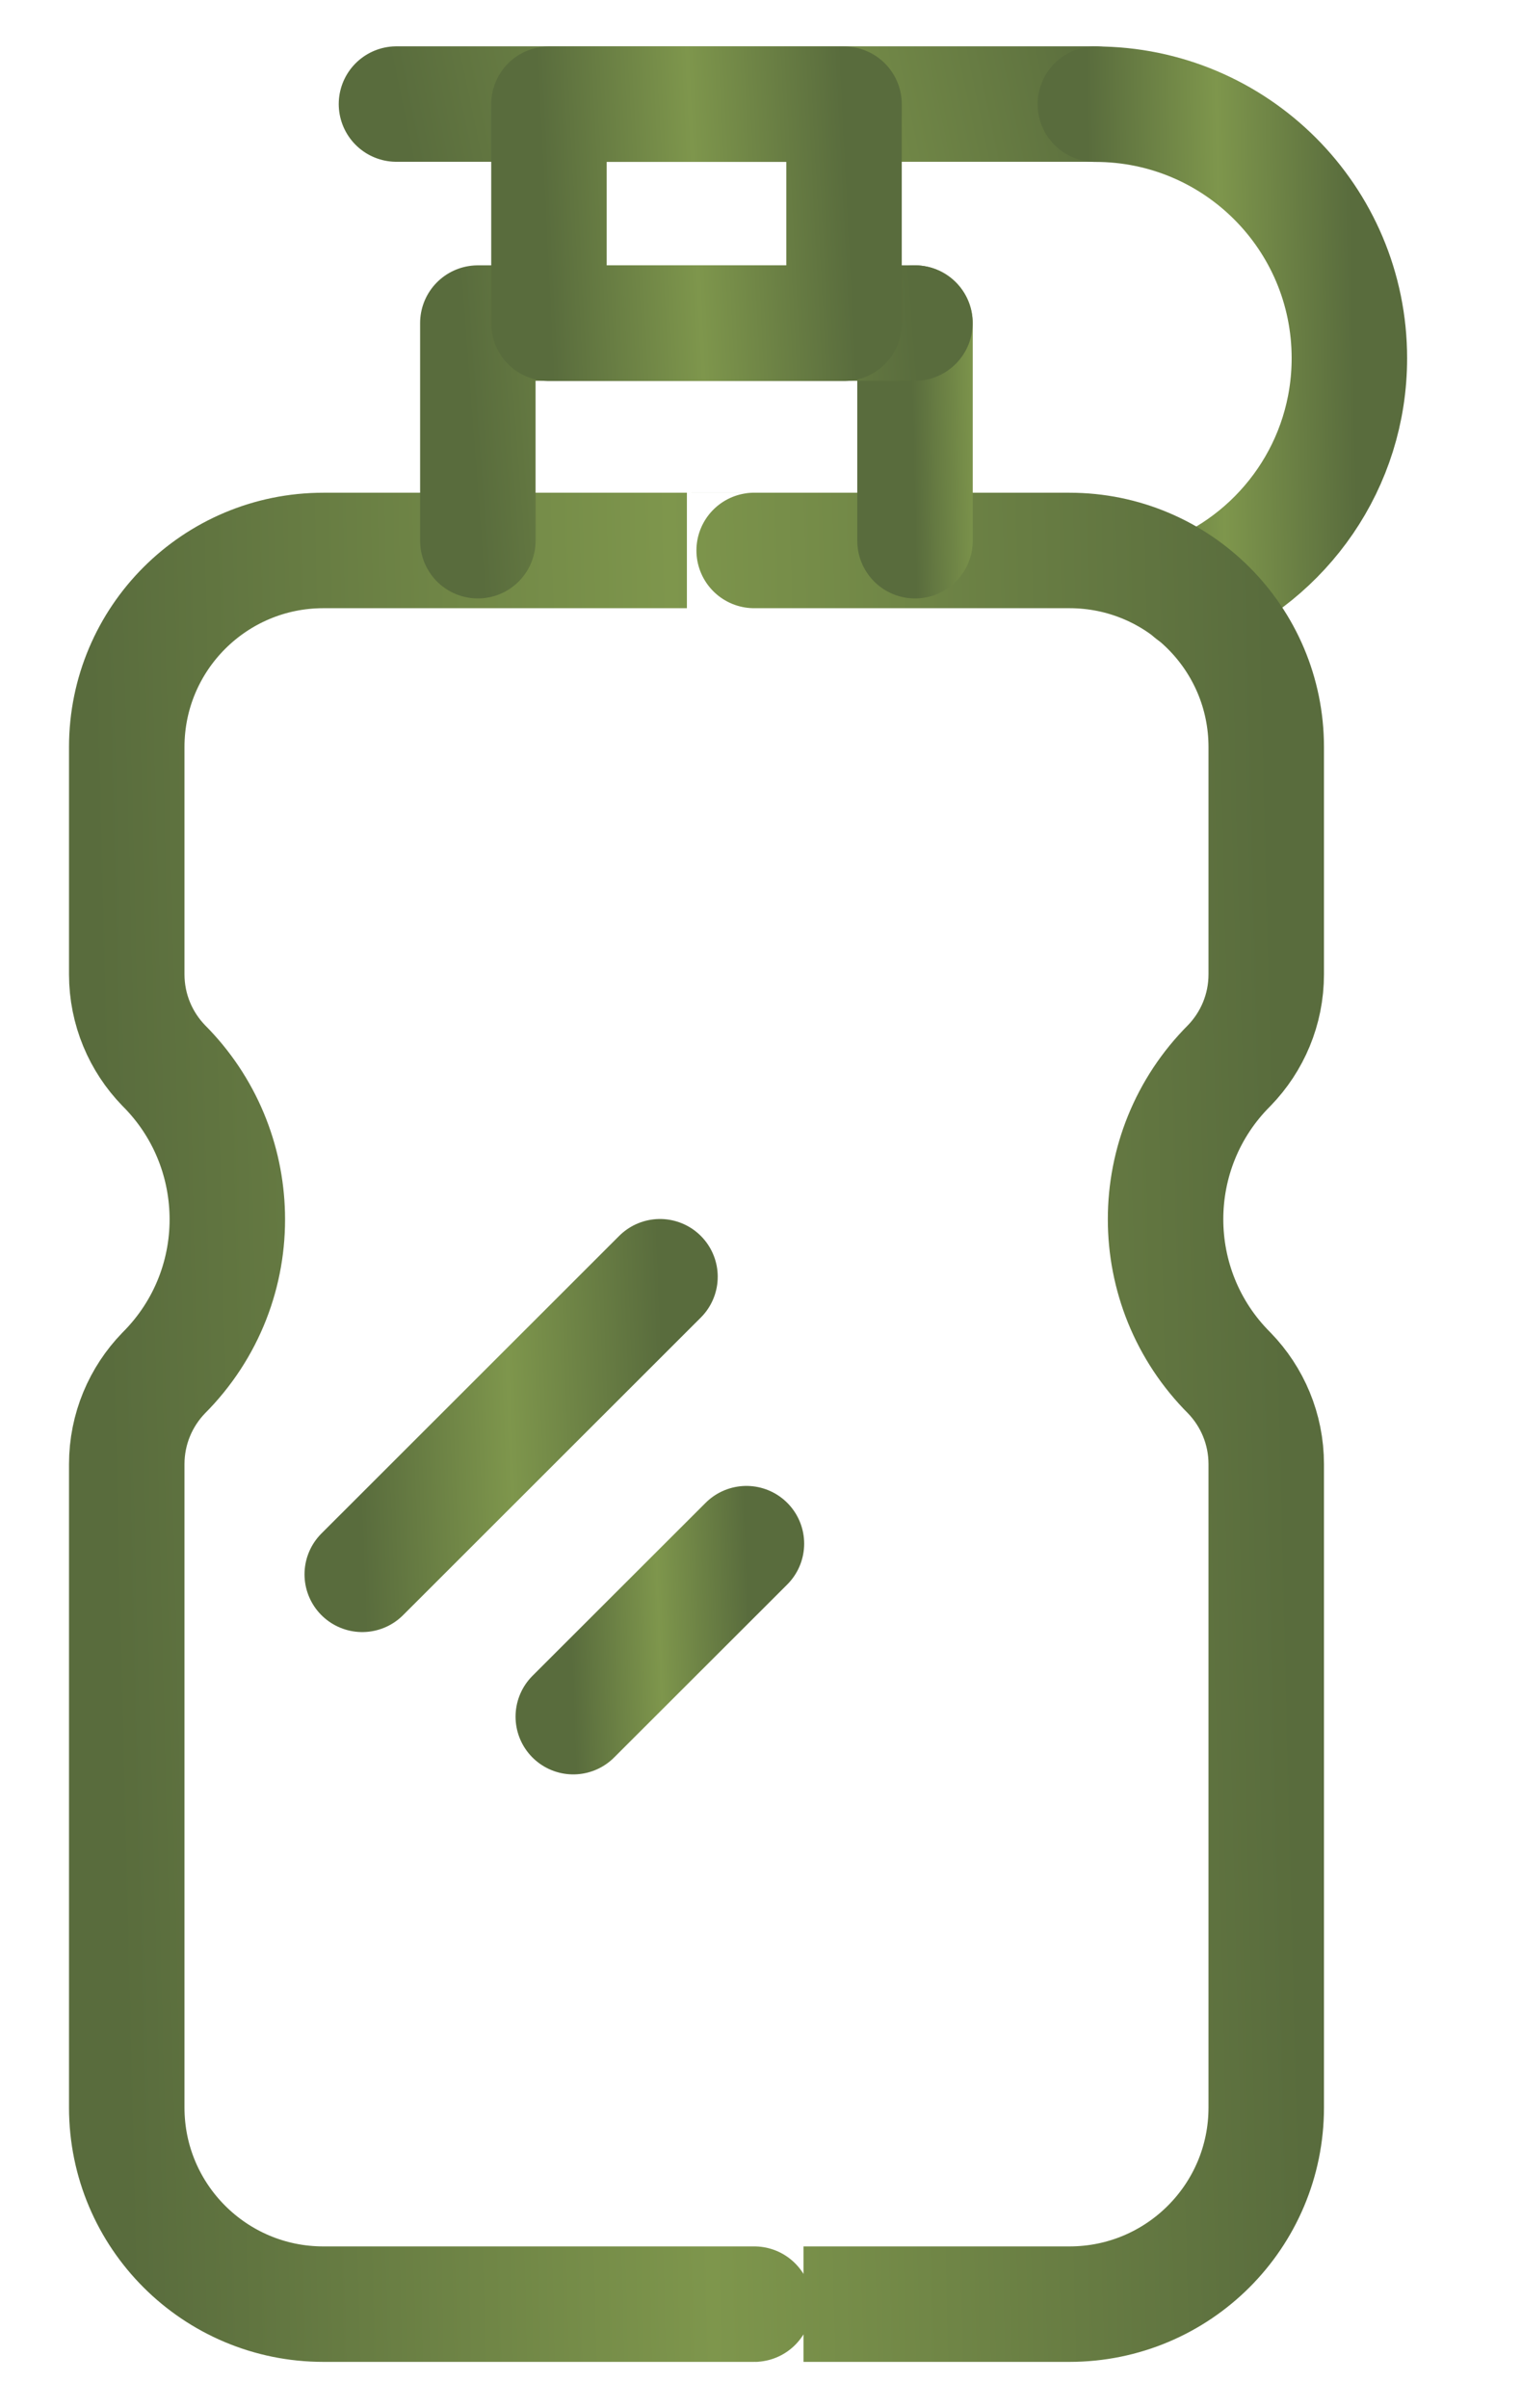
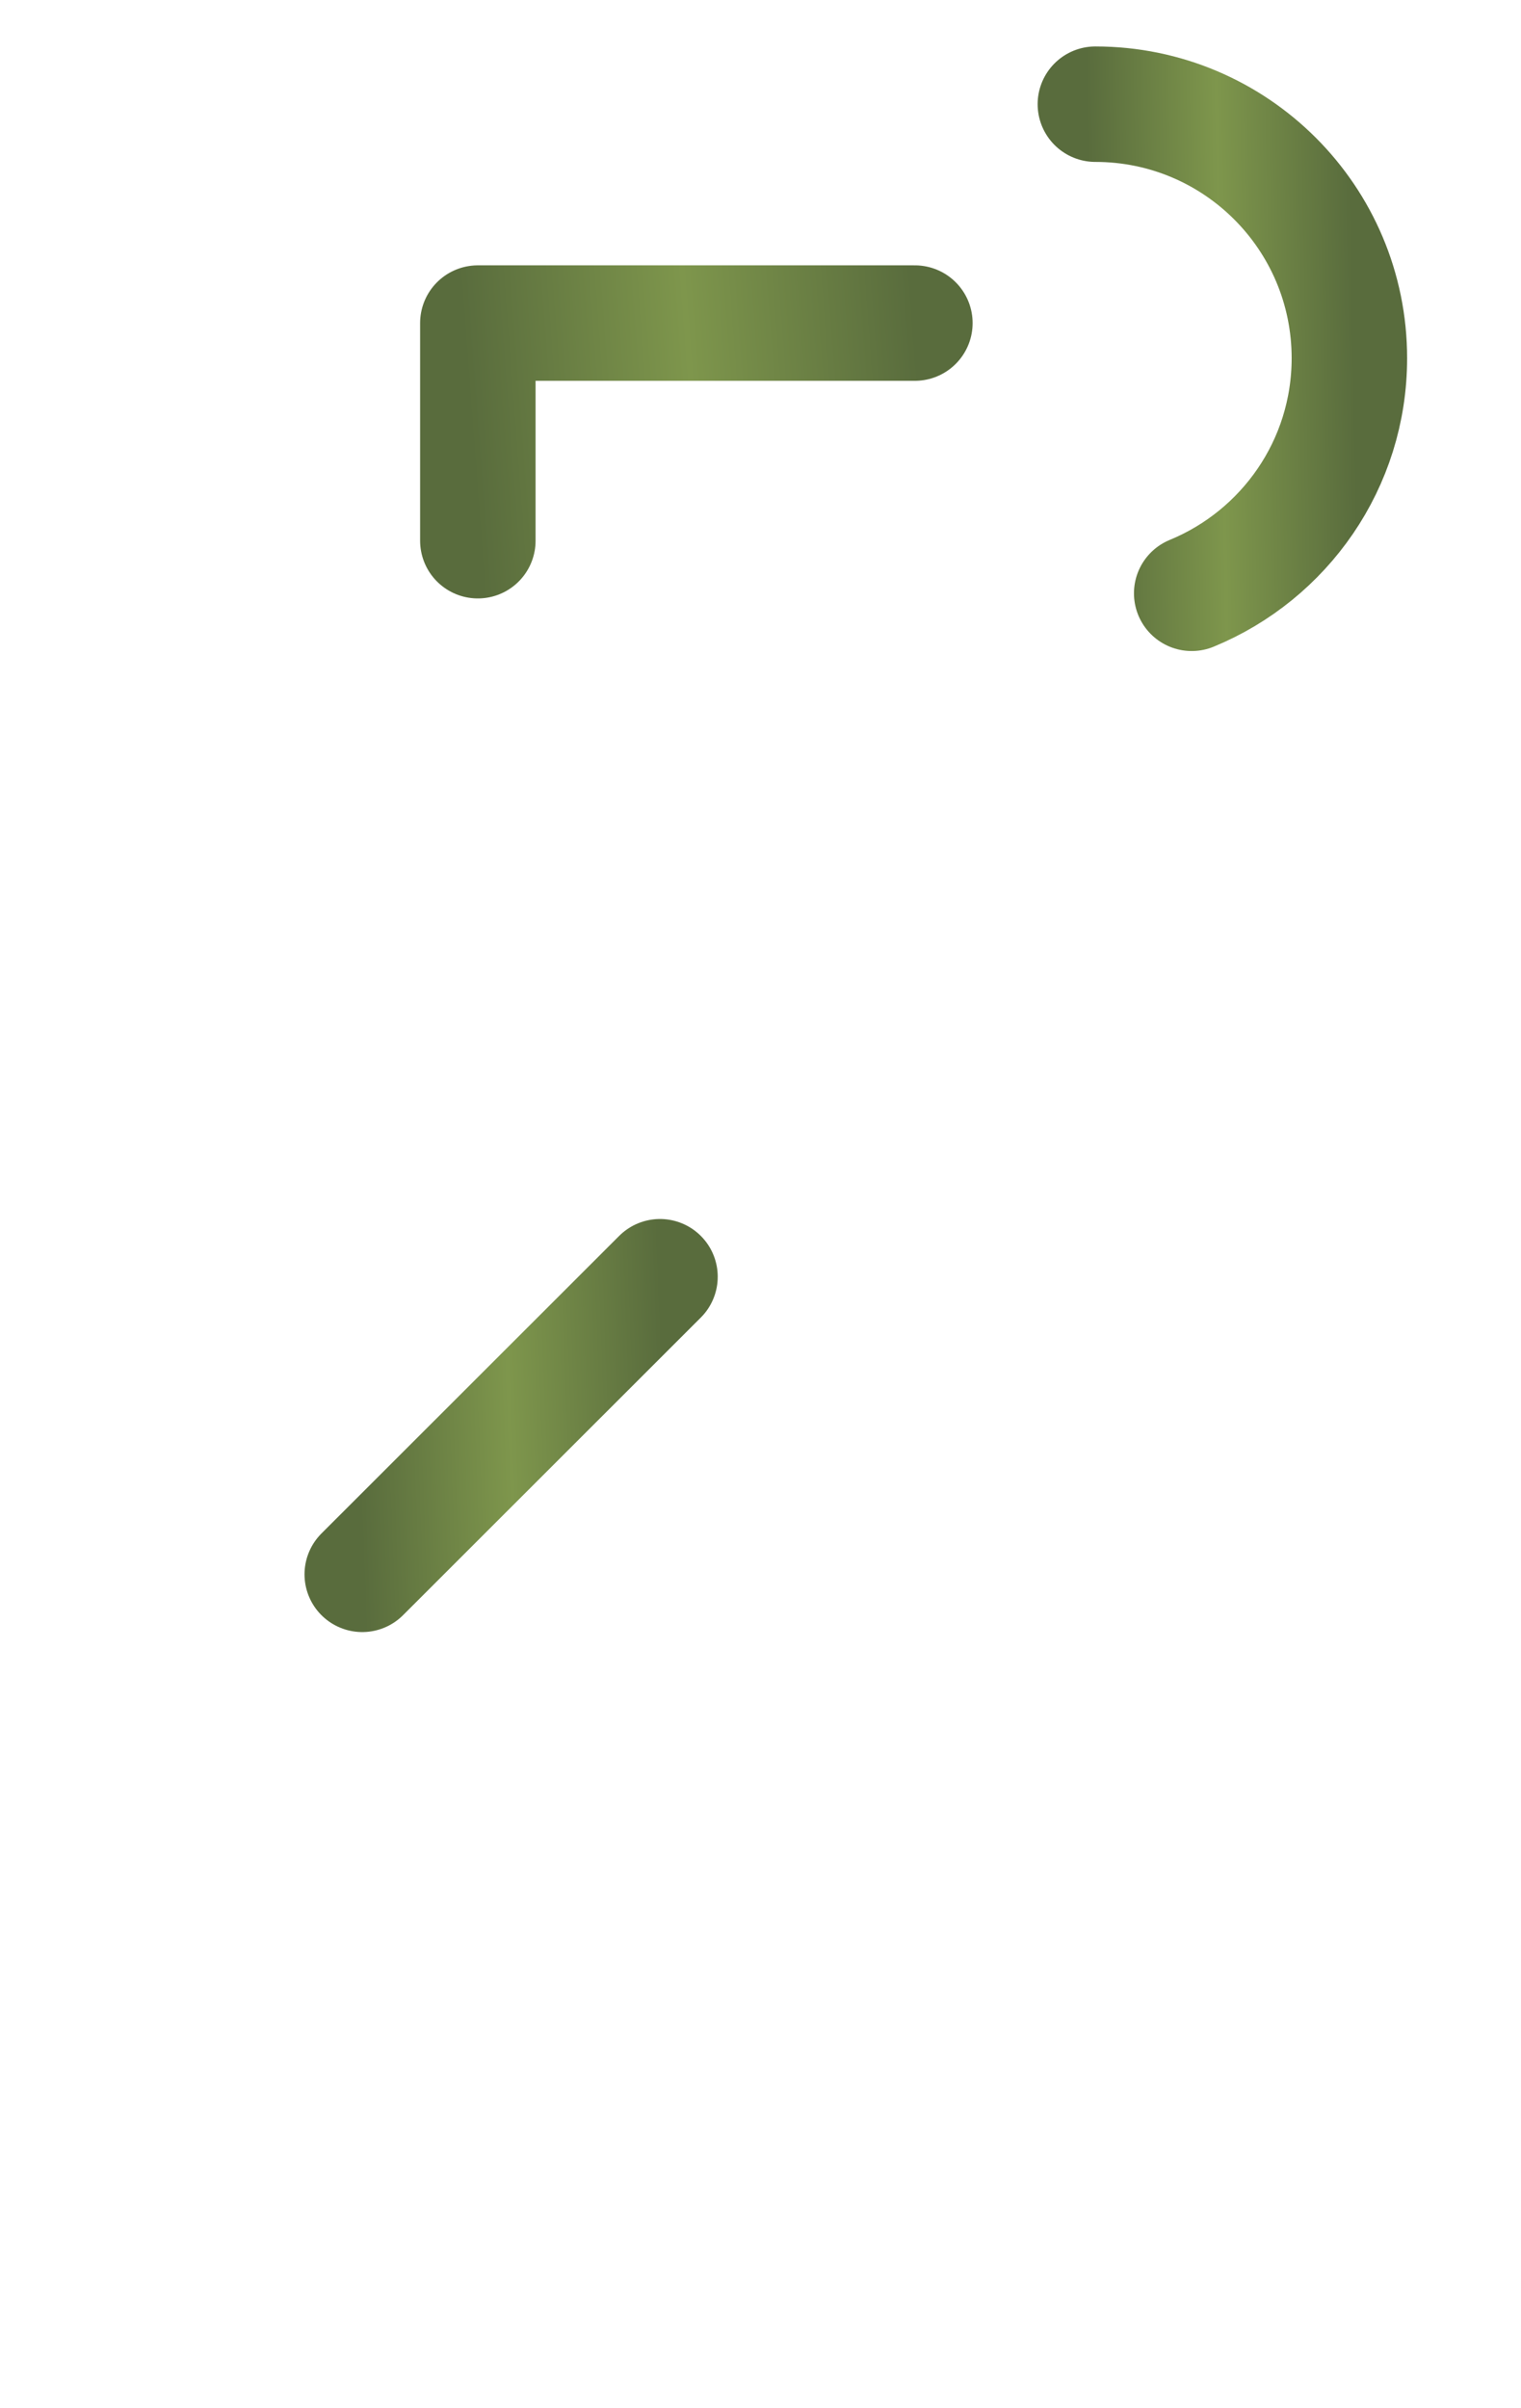
<svg xmlns="http://www.w3.org/2000/svg" width="12" height="19" viewBox="0 0 12 19" fill="none">
-   <path d="M8.642 0.821H3.128" stroke="url(#paint0_linear_372_1113)" stroke-width="0.911" stroke-miterlimit="10" stroke-linecap="round" stroke-linejoin="round" />
  <path d="M9.402 4.681C10.133 4.38 10.646 3.663 10.646 2.826C10.646 1.719 9.749 0.822 8.642 0.822" stroke="url(#paint1_linear_372_1113)" stroke-width="0.911" stroke-miterlimit="10" stroke-linecap="round" stroke-linejoin="round" />
-   <path d="M1.793 9.58C1.804 10.033 1.636 10.488 1.291 10.833C1.111 11.019 1 11.273 1 11.552V16.628C1 17.485 1.695 18.179 2.551 18.179H5.951C5.95 18.179 8.438 18.179 8.438 18.179C9.295 18.179 9.99 17.485 9.99 16.628V11.552C9.99 11.273 9.879 11.019 9.699 10.833C9.028 10.163 9.028 9.076 9.699 8.406C9.879 8.22 9.99 7.966 9.99 7.687V5.894C9.99 5.037 9.295 4.343 8.438 4.343H5.95C5.951 4.343 2.551 4.343 2.551 4.343C1.695 4.343 1 5.037 1 5.894V7.687C1 7.966 1.111 8.22 1.291 8.406C1.616 8.731 1.783 9.154 1.793 9.58Z" stroke="url(#paint2_linear_372_1113)" stroke-width="0.911" stroke-miterlimit="10" stroke-linecap="round" stroke-linejoin="round" />
-   <path d="M7.219 4.266V2.549" stroke="url(#paint3_linear_372_1113)" stroke-width="0.911" stroke-miterlimit="10" stroke-linecap="round" stroke-linejoin="round" />
  <path d="M7.218 2.549H3.77V4.266" stroke="url(#paint4_linear_372_1113)" stroke-width="0.911" stroke-miterlimit="10" stroke-linecap="round" stroke-linejoin="round" />
-   <path d="M6.659 0.822H4.331V2.551H6.659V0.822Z" stroke="url(#paint5_linear_372_1113)" stroke-width="0.911" stroke-miterlimit="10" stroke-linecap="round" stroke-linejoin="round" />
  <path d="M2.858 12.421L5.207 10.073" stroke="url(#paint6_linear_372_1113)" stroke-width="0.911" stroke-miterlimit="10" stroke-linecap="round" stroke-linejoin="round" />
-   <path d="M4.523 13.544L5.889 12.179" stroke="url(#paint7_linear_372_1113)" stroke-width="0.911" stroke-miterlimit="10" stroke-linecap="round" stroke-linejoin="round" />
  <defs>
    <linearGradient id="paint0_linear_372_1113" x1="3.128" y1="0.763" x2="8.601" y2="-0.374" gradientUnits="userSpaceOnUse">
      <stop stop-color="#596C3D" />
      <stop offset="0.495" stop-color="#7E964C" />
      <stop offset="1" stop-color="#596C3D" />
    </linearGradient>
    <linearGradient id="paint1_linear_372_1113" x1="8.642" y1="4.456" x2="10.716" y2="4.416" gradientUnits="userSpaceOnUse">
      <stop stop-color="#596C3D" />
      <stop offset="0.495" stop-color="#7E964C" />
      <stop offset="1" stop-color="#596C3D" />
    </linearGradient>
    <linearGradient id="paint2_linear_372_1113" x1="1" y1="17.374" x2="10.303" y2="17.146" gradientUnits="userSpaceOnUse">
      <stop stop-color="#596C3D" />
      <stop offset="0.495" stop-color="#7E964C" />
      <stop offset="1" stop-color="#596C3D" />
    </linearGradient>
    <linearGradient id="paint3_linear_372_1113" x1="7.219" y1="4.166" x2="8.254" y2="4.143" gradientUnits="userSpaceOnUse">
      <stop stop-color="#596C3D" />
      <stop offset="0.495" stop-color="#7E964C" />
      <stop offset="1" stop-color="#596C3D" />
    </linearGradient>
    <linearGradient id="paint4_linear_372_1113" x1="3.77" y1="4.166" x2="7.32" y2="3.897" gradientUnits="userSpaceOnUse">
      <stop stop-color="#596C3D" />
      <stop offset="0.495" stop-color="#7E964C" />
      <stop offset="1" stop-color="#596C3D" />
    </linearGradient>
    <linearGradient id="paint5_linear_372_1113" x1="4.331" y1="2.45" x2="6.735" y2="2.328" gradientUnits="userSpaceOnUse">
      <stop stop-color="#596C3D" />
      <stop offset="0.495" stop-color="#7E964C" />
      <stop offset="1" stop-color="#596C3D" />
    </linearGradient>
    <linearGradient id="paint6_linear_372_1113" x1="2.858" y1="12.284" x2="5.286" y2="12.193" gradientUnits="userSpaceOnUse">
      <stop stop-color="#596C3D" />
      <stop offset="0.495" stop-color="#7E964C" />
      <stop offset="1" stop-color="#596C3D" />
    </linearGradient>
    <linearGradient id="paint7_linear_372_1113" x1="4.523" y1="13.465" x2="5.936" y2="13.411" gradientUnits="userSpaceOnUse">
      <stop stop-color="#596C3D" />
      <stop offset="0.495" stop-color="#7E964C" />
      <stop offset="1" stop-color="#596C3D" />
    </linearGradient>
  </defs>
</svg>